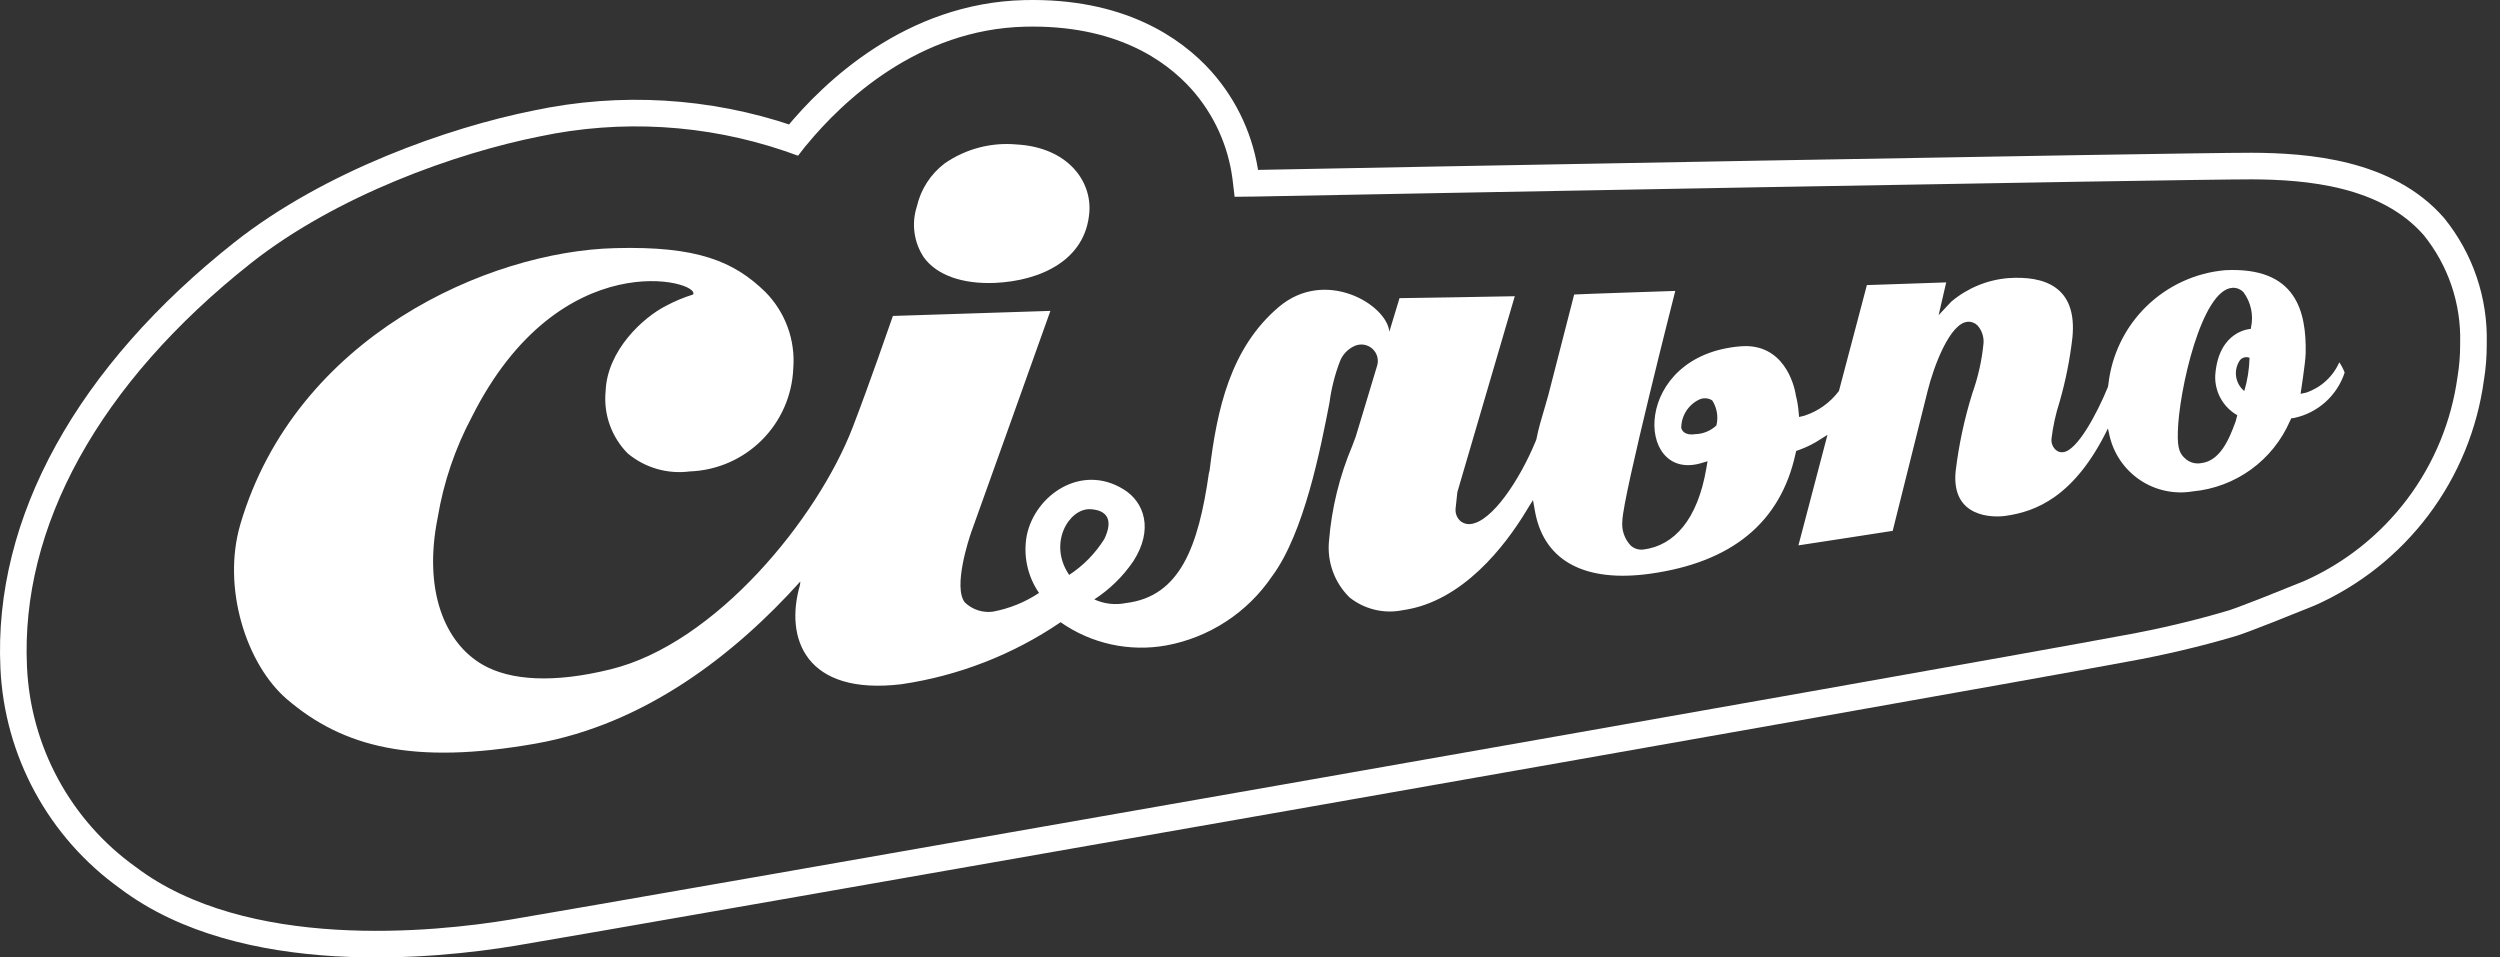
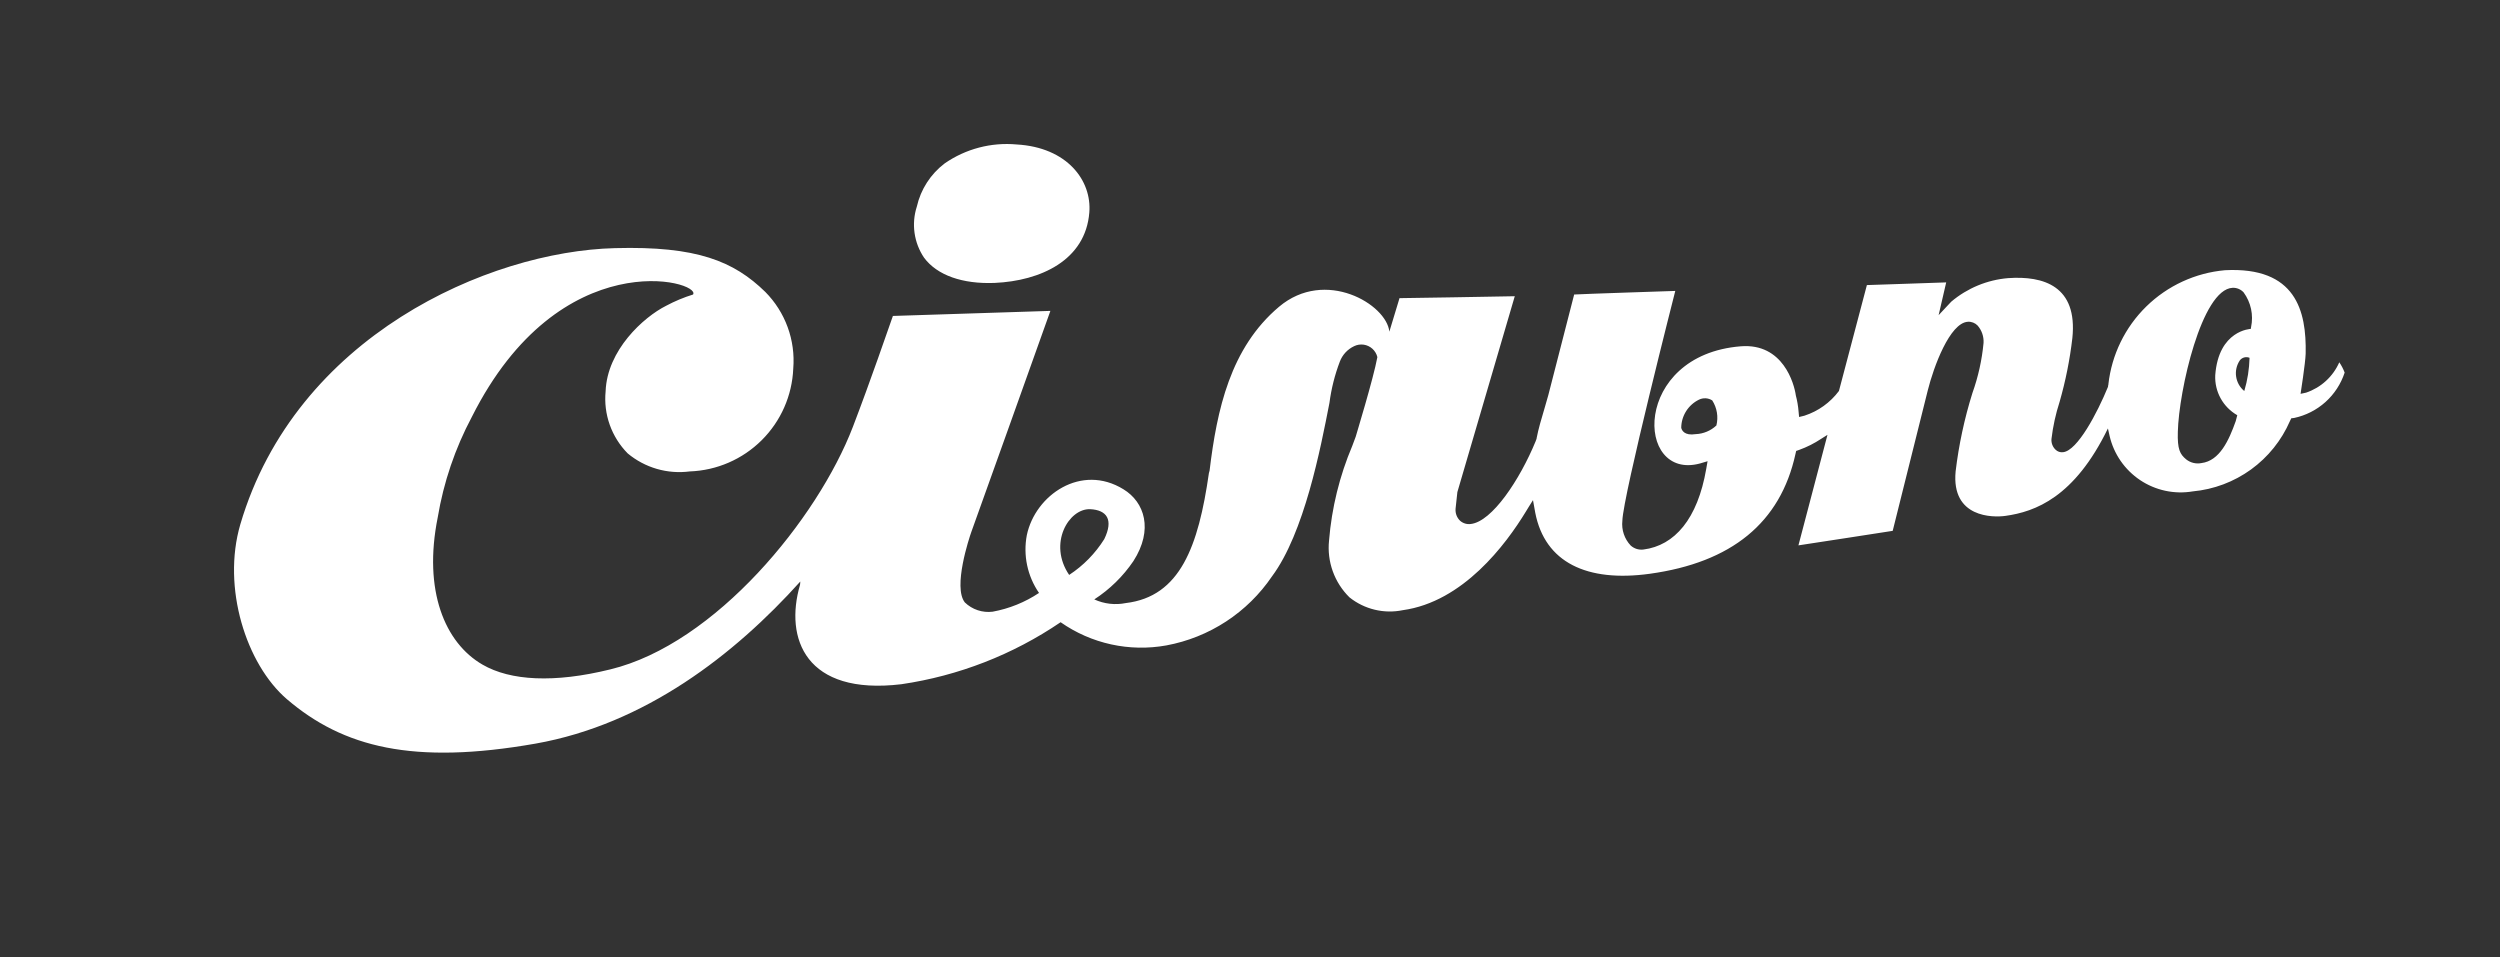
<svg xmlns="http://www.w3.org/2000/svg" width="188" height="72" viewBox="0 0 188 72" fill="none">
  <rect x="0" y="0" width="188" height="72" fill="#333333" stroke="none" />
-   <path fill-rule="evenodd" clip-rule="evenodd" d="M186.003 25.807V25.939C186.004 26.783 185.936 27.626 185.798 28.459C185.322 31.966 183.956 35.292 181.83 38.122C179.704 40.951 176.888 43.188 173.652 44.621C168.368 46.767 167.812 46.884 167.812 46.884C165.189 47.657 162.526 48.286 159.834 48.768C146.512 51.263 45.032 69.068 38.553 70.139C32.763 71.097 18.354 72.61 9.617 66.004C7.084 64.192 4.995 61.829 3.508 59.092C2.02 56.356 1.173 53.318 1.031 50.206C0.508 39.276 6.625 28.194 18.266 18.993C24.879 13.78 34.014 10.551 40.353 9.286C46.661 7.947 53.214 8.333 59.321 10.404C59.321 10.404 59.477 10.468 59.657 10.53C59.765 10.389 59.889 10.255 59.889 10.255C62.664 6.885 68.585 1.213 77.055 1.007C84.159 0.839 88.212 3.659 90.343 6.034C92.169 8.082 93.332 10.634 93.678 13.355C93.678 13.355 93.706 13.568 93.733 13.798C93.957 13.798 94.187 13.784 94.187 13.784C101.262 13.643 163.521 12.487 169.314 12.487C173.487 12.505 179.467 12.974 183.015 17.02C185.029 19.498 186.089 22.615 186.003 25.807V25.807Z" stroke="white" stroke-width="2" />
  <path d="M74.795 21.276C78.248 21.122 81.636 19.574 81.917 15.977C82.111 13.576 80.25 11.08 76.455 10.864C74.541 10.688 72.626 11.191 71.045 12.284C69.983 13.087 69.239 14.239 68.945 15.538C68.738 16.178 68.68 16.857 68.775 17.523C68.869 18.188 69.114 18.824 69.491 19.381C70.475 20.704 72.382 21.369 74.795 21.276Z" fill="white" />
-   <path d="M175.915 27.244C175.681 27.777 175.338 28.255 174.908 28.648C174.479 29.041 173.972 29.34 173.42 29.526L173.003 29.617C173.003 29.617 173.366 27.293 173.386 26.596C173.455 23.381 172.654 20.046 167.321 20.32C165.094 20.518 163.003 21.481 161.404 23.045C159.806 24.608 158.797 26.677 158.55 28.9V28.936L158.536 28.972C158.524 29.009 158.519 29.049 158.521 29.088C157.707 31.075 156.221 33.885 155.151 34.004C155.045 34.02 154.938 34.01 154.837 33.976C154.736 33.942 154.644 33.885 154.57 33.809C154.463 33.705 154.381 33.58 154.33 33.441C154.278 33.302 154.258 33.153 154.271 33.006C154.383 32.061 154.587 31.13 154.88 30.225C155.332 28.652 155.654 27.044 155.842 25.418C156.246 21.508 153.674 20.73 151.011 20.915C149.437 21.047 147.942 21.666 146.735 22.685L145.784 23.7C145.784 23.7 146.228 21.765 146.354 21.236C145.598 21.27 140.877 21.416 140.39 21.438L138.288 29.401C137.636 30.273 136.73 30.923 135.694 31.26L135.291 31.358L135.254 30.959C135.221 30.546 135.152 30.137 135.047 29.737C134.925 28.857 134.087 25.786 130.902 26.042C122.717 26.699 122.95 36.181 127.843 34.852L128.409 34.684L128.308 35.265C127.659 39.026 125.933 41.026 123.583 41.325C123.412 41.346 123.239 41.33 123.074 41.279C122.91 41.227 122.758 41.141 122.63 41.026C122.396 40.779 122.218 40.484 122.11 40.161C122.001 39.839 121.965 39.496 122.002 39.158C122.048 37.298 125.981 21.878 125.981 21.878C125.981 21.878 118.899 22.11 118.377 22.147C118.007 23.56 116.434 29.701 116.434 29.71L116.201 30.523C115.896 31.552 115.691 32.24 115.551 32.964V33.004L115.528 33.049C115.508 33.089 115.493 33.131 115.483 33.175C114.29 36.08 112.2 39.227 110.602 39.404C110.458 39.424 110.311 39.412 110.172 39.369C110.033 39.327 109.905 39.255 109.796 39.158C109.68 39.045 109.59 38.909 109.531 38.759C109.473 38.608 109.447 38.447 109.457 38.286V38.27L109.594 37.005C109.594 37.005 113.642 23.177 113.911 22.276C113.003 22.305 105.243 22.421 105.243 22.421L104.479 24.942C104.275 22.885 99.662 20.136 96.181 23.071C92.519 26.163 91.515 30.802 90.96 35.396L90.91 35.577C90.121 41.074 88.757 44.861 84.663 45.35C83.863 45.512 83.032 45.416 82.29 45.075C83.454 44.321 84.455 43.341 85.233 42.193C86.752 39.827 86.069 37.758 84.486 36.795C81.313 34.834 77.851 37.22 77.217 40.244C77.075 40.993 77.083 41.763 77.24 42.508C77.398 43.254 77.701 43.962 78.134 44.589C77.08 45.291 75.893 45.771 74.648 45.999C74.269 46.047 73.885 46.009 73.522 45.888C73.16 45.767 72.83 45.567 72.556 45.302C71.651 44.158 72.881 40.462 73.046 39.997C73.046 39.997 78.659 24.341 78.989 23.379C78.019 23.411 67.665 23.744 67.146 23.759C66.798 24.735 65.49 28.565 64.138 32.096C61.486 39.003 53.806 48.423 45.886 50.34C41.674 51.378 38.384 51.196 36.286 49.98C33.444 48.338 31.814 44.402 32.916 38.915C33.357 36.27 34.224 33.715 35.484 31.348C42.108 18.166 52.77 21.142 52.118 22.148C51.418 22.365 50.74 22.648 50.094 22.994C48.39 23.849 45.653 26.335 45.542 29.429C45.46 30.281 45.566 31.14 45.853 31.947C46.14 32.753 46.6 33.486 47.202 34.096C47.845 34.632 48.592 35.029 49.396 35.262C50.2 35.495 51.044 35.559 51.874 35.451C53.907 35.377 55.836 34.54 57.278 33.106C58.72 31.673 59.569 29.748 59.653 27.716C59.739 26.66 59.596 25.599 59.233 24.604C58.87 23.61 58.296 22.705 57.551 21.953C55.187 19.647 52.417 18.491 46.239 18.66C36.735 18.9 22.239 25.284 18.072 39.432C16.677 44.196 18.518 49.948 21.567 52.572C25.804 56.2 31.072 57.539 40.277 55.919C48.498 54.462 55.234 49.234 60.183 43.73C60.17 43.821 60.183 43.898 60.161 43.983C58.986 48.015 60.577 52.316 67.78 51.454C72.074 50.825 76.169 49.231 79.758 46.791C80.903 47.593 82.195 48.16 83.561 48.459C84.926 48.758 86.337 48.784 87.712 48.535C89.313 48.238 90.839 47.626 92.202 46.736C93.565 45.845 94.738 44.693 95.652 43.346C98.08 40.086 99.305 33.731 99.975 30.294C100.113 29.233 100.375 28.192 100.756 27.192C100.95 26.679 101.337 26.262 101.834 26.03C102.057 25.922 102.307 25.884 102.552 25.919C102.796 25.955 103.025 26.063 103.208 26.229C103.39 26.396 103.52 26.613 103.578 26.853C103.636 27.093 103.622 27.346 103.536 27.578C103.289 28.45 101.949 32.82 101.949 32.841L101.694 33.523C100.735 35.789 100.144 38.194 99.944 40.646C99.862 41.429 99.958 42.219 100.224 42.96C100.49 43.7 100.92 44.37 101.481 44.922C102.038 45.367 102.686 45.684 103.379 45.85C104.072 46.017 104.793 46.029 105.492 45.885C110.017 45.254 113.232 40.962 114.753 38.459L114.965 38.111L115.281 37.611L115.452 38.563C116.182 42.298 119.332 43.799 124.063 43.148C130.201 42.299 133.886 39.323 135.021 34.132L135.071 33.911L135.292 33.834C135.88 33.623 136.441 33.34 136.961 32.993L137.426 32.7L135.242 41.012C136.109 40.89 141.877 39.986 142.331 39.92C142.459 39.419 144.97 29.352 144.97 29.352C145.407 27.6 146.619 24.279 147.984 24.197C148.119 24.188 148.254 24.209 148.38 24.258C148.506 24.306 148.62 24.382 148.714 24.479C149.03 24.84 149.191 25.31 149.163 25.788C149.042 27.073 148.761 28.339 148.326 29.554C147.725 31.476 147.302 33.448 147.063 35.447C146.728 38.951 149.878 38.926 150.808 38.794C153.036 38.485 156.001 37.405 158.516 32.218L158.641 32.776C158.954 34.138 159.777 35.329 160.94 36.106C162.103 36.882 163.518 37.185 164.897 36.952C166.478 36.806 167.99 36.237 169.276 35.306C170.561 34.375 171.573 33.116 172.205 31.66L172.304 31.456L172.519 31.431C173.395 31.244 174.207 30.831 174.874 30.233C175.541 29.634 176.038 28.871 176.318 28.02C176.215 27.746 176.08 27.486 175.915 27.244ZM80.401 43.234C78.801 40.888 80.359 38.237 81.977 38.29C83.241 38.351 83.75 39.08 83.041 40.541C82.366 41.619 81.465 42.538 80.401 43.234ZM129.073 31.995C128.649 32.393 128.095 32.625 127.513 32.647C126.67 32.78 126.467 32.358 126.429 32.168C126.433 31.726 126.56 31.294 126.797 30.92C127.033 30.546 127.369 30.246 127.766 30.053C127.923 29.977 128.097 29.942 128.271 29.952C128.446 29.962 128.614 30.017 128.761 30.111C128.938 30.387 129.057 30.697 129.111 31.021C129.165 31.345 129.151 31.676 129.073 31.995ZM168.77 29.405C168.436 29.132 168.217 28.742 168.156 28.315C168.094 27.887 168.195 27.452 168.439 27.095C168.523 26.988 168.639 26.912 168.77 26.878C168.902 26.844 169.041 26.854 169.166 26.907C169.144 27.753 169.012 28.593 168.77 29.404V29.405ZM169.281 24.596L169.258 24.734C169.258 24.734 166.833 24.819 166.586 28.22C166.559 28.825 166.7 29.425 166.992 29.955C167.284 30.485 167.717 30.924 168.243 31.224L168.127 31.668C167.615 33.109 166.92 34.658 165.541 34.824C165.341 34.864 165.135 34.858 164.937 34.809C164.739 34.76 164.555 34.669 164.396 34.541C163.932 34.155 163.734 33.79 163.773 32.472C163.845 29.409 165.563 21.753 167.89 21.643C168.046 21.636 168.201 21.663 168.345 21.724C168.489 21.784 168.618 21.875 168.723 21.991C168.993 22.362 169.183 22.785 169.279 23.234C169.375 23.683 169.376 24.147 169.281 24.596Z" fill="white" />
+   <path d="M175.915 27.244C175.681 27.777 175.338 28.255 174.908 28.648C174.479 29.041 173.972 29.34 173.42 29.526L173.003 29.617C173.003 29.617 173.366 27.293 173.386 26.596C173.455 23.381 172.654 20.046 167.321 20.32C165.094 20.518 163.003 21.481 161.404 23.045C159.806 24.608 158.797 26.677 158.55 28.9V28.936L158.536 28.972C158.524 29.009 158.519 29.049 158.521 29.088C157.707 31.075 156.221 33.885 155.151 34.004C155.045 34.02 154.938 34.01 154.837 33.976C154.736 33.942 154.644 33.885 154.57 33.809C154.463 33.705 154.381 33.58 154.33 33.441C154.278 33.302 154.258 33.153 154.271 33.006C154.383 32.061 154.587 31.13 154.88 30.225C155.332 28.652 155.654 27.044 155.842 25.418C156.246 21.508 153.674 20.73 151.011 20.915C149.437 21.047 147.942 21.666 146.735 22.685L145.784 23.7C145.784 23.7 146.228 21.765 146.354 21.236C145.598 21.27 140.877 21.416 140.39 21.438L138.288 29.401C137.636 30.273 136.73 30.923 135.694 31.26L135.291 31.358L135.254 30.959C135.221 30.546 135.152 30.137 135.047 29.737C134.925 28.857 134.087 25.786 130.902 26.042C122.717 26.699 122.95 36.181 127.843 34.852L128.409 34.684L128.308 35.265C127.659 39.026 125.933 41.026 123.583 41.325C123.412 41.346 123.239 41.33 123.074 41.279C122.91 41.227 122.758 41.141 122.63 41.026C122.396 40.779 122.218 40.484 122.11 40.161C122.001 39.839 121.965 39.496 122.002 39.158C122.048 37.298 125.981 21.878 125.981 21.878C125.981 21.878 118.899 22.11 118.377 22.147C118.007 23.56 116.434 29.701 116.434 29.71L116.201 30.523C115.896 31.552 115.691 32.24 115.551 32.964V33.004L115.528 33.049C115.508 33.089 115.493 33.131 115.483 33.175C114.29 36.08 112.2 39.227 110.602 39.404C110.458 39.424 110.311 39.412 110.172 39.369C110.033 39.327 109.905 39.255 109.796 39.158C109.68 39.045 109.59 38.909 109.531 38.759C109.473 38.608 109.447 38.447 109.457 38.286V38.27L109.594 37.005C109.594 37.005 113.642 23.177 113.911 22.276C113.003 22.305 105.243 22.421 105.243 22.421L104.479 24.942C104.275 22.885 99.662 20.136 96.181 23.071C92.519 26.163 91.515 30.802 90.96 35.396L90.91 35.577C90.121 41.074 88.757 44.861 84.663 45.35C83.863 45.512 83.032 45.416 82.29 45.075C83.454 44.321 84.455 43.341 85.233 42.193C86.752 39.827 86.069 37.758 84.486 36.795C81.313 34.834 77.851 37.22 77.217 40.244C77.075 40.993 77.083 41.763 77.24 42.508C77.398 43.254 77.701 43.962 78.134 44.589C77.08 45.291 75.893 45.771 74.648 45.999C74.269 46.047 73.885 46.009 73.522 45.888C73.16 45.767 72.83 45.567 72.556 45.302C71.651 44.158 72.881 40.462 73.046 39.997C73.046 39.997 78.659 24.341 78.989 23.379C78.019 23.411 67.665 23.744 67.146 23.759C66.798 24.735 65.49 28.565 64.138 32.096C61.486 39.003 53.806 48.423 45.886 50.34C41.674 51.378 38.384 51.196 36.286 49.98C33.444 48.338 31.814 44.402 32.916 38.915C33.357 36.27 34.224 33.715 35.484 31.348C42.108 18.166 52.77 21.142 52.118 22.148C51.418 22.365 50.74 22.648 50.094 22.994C48.39 23.849 45.653 26.335 45.542 29.429C45.46 30.281 45.566 31.14 45.853 31.947C46.14 32.753 46.6 33.486 47.202 34.096C47.845 34.632 48.592 35.029 49.396 35.262C50.2 35.495 51.044 35.559 51.874 35.451C53.907 35.377 55.836 34.54 57.278 33.106C58.72 31.673 59.569 29.748 59.653 27.716C59.739 26.66 59.596 25.599 59.233 24.604C58.87 23.61 58.296 22.705 57.551 21.953C55.187 19.647 52.417 18.491 46.239 18.66C36.735 18.9 22.239 25.284 18.072 39.432C16.677 44.196 18.518 49.948 21.567 52.572C25.804 56.2 31.072 57.539 40.277 55.919C48.498 54.462 55.234 49.234 60.183 43.73C60.17 43.821 60.183 43.898 60.161 43.983C58.986 48.015 60.577 52.316 67.78 51.454C72.074 50.825 76.169 49.231 79.758 46.791C80.903 47.593 82.195 48.16 83.561 48.459C84.926 48.758 86.337 48.784 87.712 48.535C89.313 48.238 90.839 47.626 92.202 46.736C93.565 45.845 94.738 44.693 95.652 43.346C98.08 40.086 99.305 33.731 99.975 30.294C100.113 29.233 100.375 28.192 100.756 27.192C100.95 26.679 101.337 26.262 101.834 26.03C102.057 25.922 102.307 25.884 102.552 25.919C102.796 25.955 103.025 26.063 103.208 26.229C103.39 26.396 103.52 26.613 103.578 26.853C103.289 28.45 101.949 32.82 101.949 32.841L101.694 33.523C100.735 35.789 100.144 38.194 99.944 40.646C99.862 41.429 99.958 42.219 100.224 42.96C100.49 43.7 100.92 44.37 101.481 44.922C102.038 45.367 102.686 45.684 103.379 45.85C104.072 46.017 104.793 46.029 105.492 45.885C110.017 45.254 113.232 40.962 114.753 38.459L114.965 38.111L115.281 37.611L115.452 38.563C116.182 42.298 119.332 43.799 124.063 43.148C130.201 42.299 133.886 39.323 135.021 34.132L135.071 33.911L135.292 33.834C135.88 33.623 136.441 33.34 136.961 32.993L137.426 32.7L135.242 41.012C136.109 40.89 141.877 39.986 142.331 39.92C142.459 39.419 144.97 29.352 144.97 29.352C145.407 27.6 146.619 24.279 147.984 24.197C148.119 24.188 148.254 24.209 148.38 24.258C148.506 24.306 148.62 24.382 148.714 24.479C149.03 24.84 149.191 25.31 149.163 25.788C149.042 27.073 148.761 28.339 148.326 29.554C147.725 31.476 147.302 33.448 147.063 35.447C146.728 38.951 149.878 38.926 150.808 38.794C153.036 38.485 156.001 37.405 158.516 32.218L158.641 32.776C158.954 34.138 159.777 35.329 160.94 36.106C162.103 36.882 163.518 37.185 164.897 36.952C166.478 36.806 167.99 36.237 169.276 35.306C170.561 34.375 171.573 33.116 172.205 31.66L172.304 31.456L172.519 31.431C173.395 31.244 174.207 30.831 174.874 30.233C175.541 29.634 176.038 28.871 176.318 28.02C176.215 27.746 176.08 27.486 175.915 27.244ZM80.401 43.234C78.801 40.888 80.359 38.237 81.977 38.29C83.241 38.351 83.75 39.08 83.041 40.541C82.366 41.619 81.465 42.538 80.401 43.234ZM129.073 31.995C128.649 32.393 128.095 32.625 127.513 32.647C126.67 32.78 126.467 32.358 126.429 32.168C126.433 31.726 126.56 31.294 126.797 30.92C127.033 30.546 127.369 30.246 127.766 30.053C127.923 29.977 128.097 29.942 128.271 29.952C128.446 29.962 128.614 30.017 128.761 30.111C128.938 30.387 129.057 30.697 129.111 31.021C129.165 31.345 129.151 31.676 129.073 31.995ZM168.77 29.405C168.436 29.132 168.217 28.742 168.156 28.315C168.094 27.887 168.195 27.452 168.439 27.095C168.523 26.988 168.639 26.912 168.77 26.878C168.902 26.844 169.041 26.854 169.166 26.907C169.144 27.753 169.012 28.593 168.77 29.404V29.405ZM169.281 24.596L169.258 24.734C169.258 24.734 166.833 24.819 166.586 28.22C166.559 28.825 166.7 29.425 166.992 29.955C167.284 30.485 167.717 30.924 168.243 31.224L168.127 31.668C167.615 33.109 166.92 34.658 165.541 34.824C165.341 34.864 165.135 34.858 164.937 34.809C164.739 34.76 164.555 34.669 164.396 34.541C163.932 34.155 163.734 33.79 163.773 32.472C163.845 29.409 165.563 21.753 167.89 21.643C168.046 21.636 168.201 21.663 168.345 21.724C168.489 21.784 168.618 21.875 168.723 21.991C168.993 22.362 169.183 22.785 169.279 23.234C169.375 23.683 169.376 24.147 169.281 24.596Z" fill="white" />
</svg>